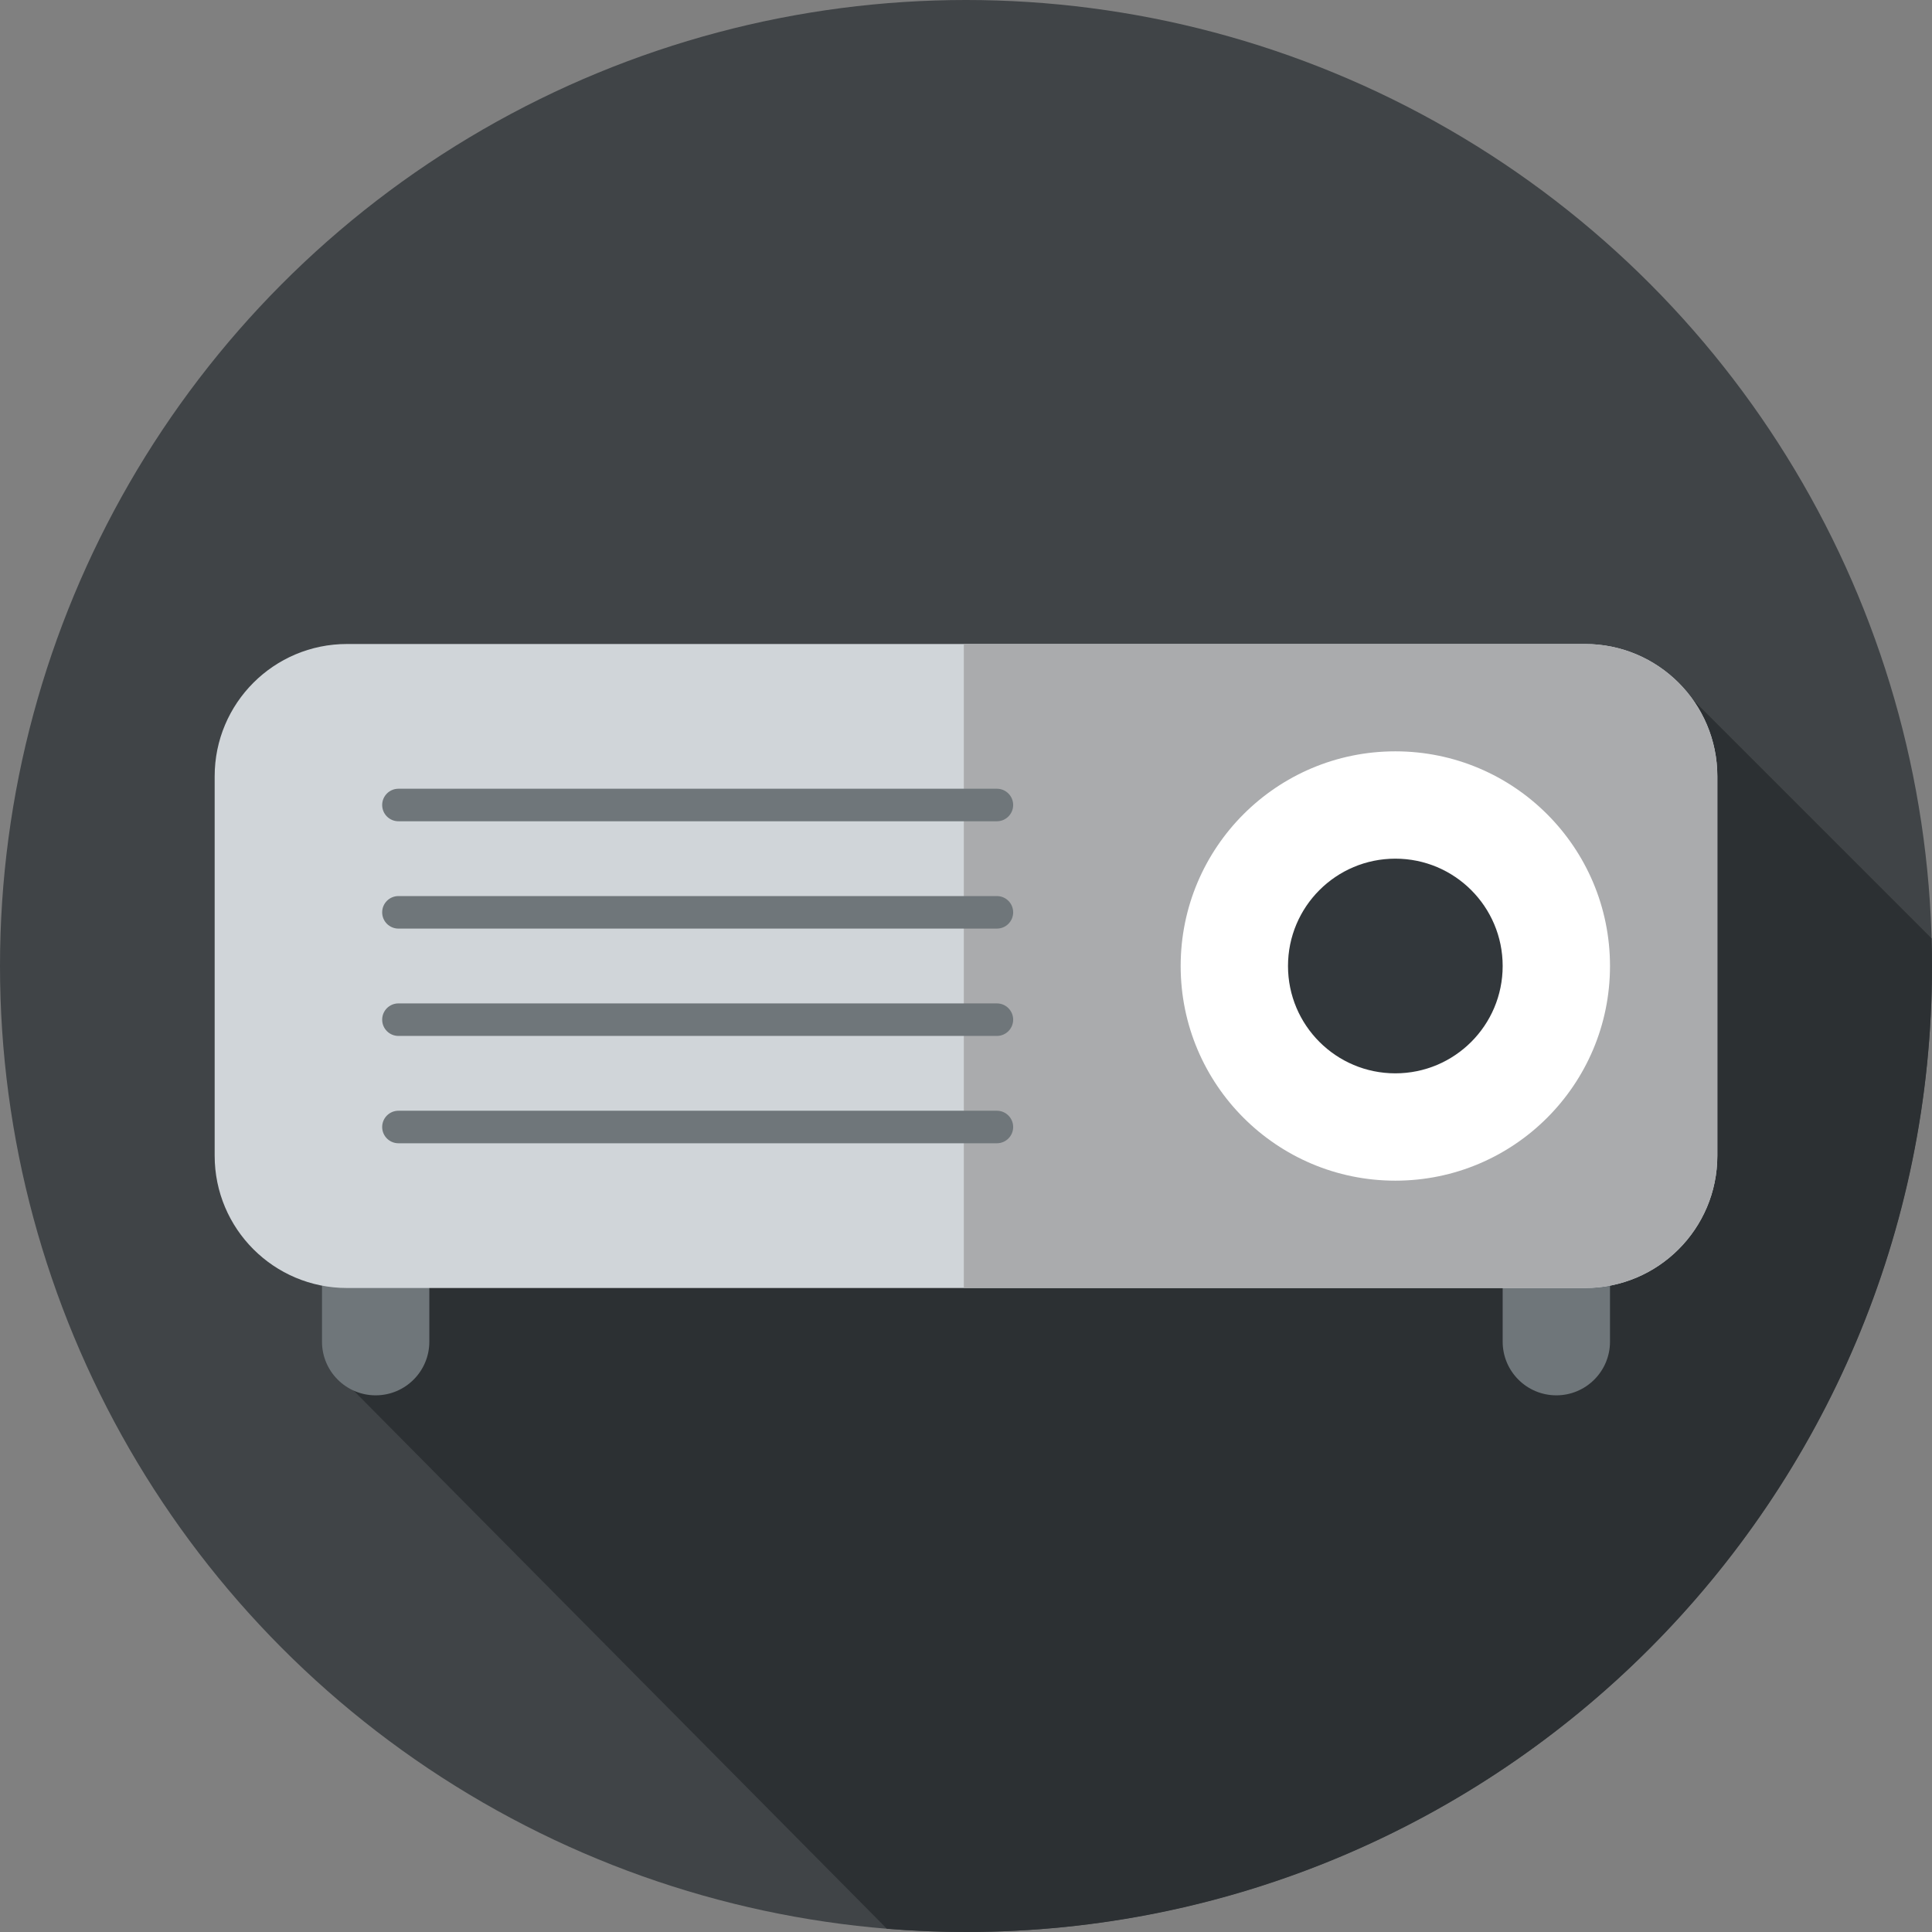
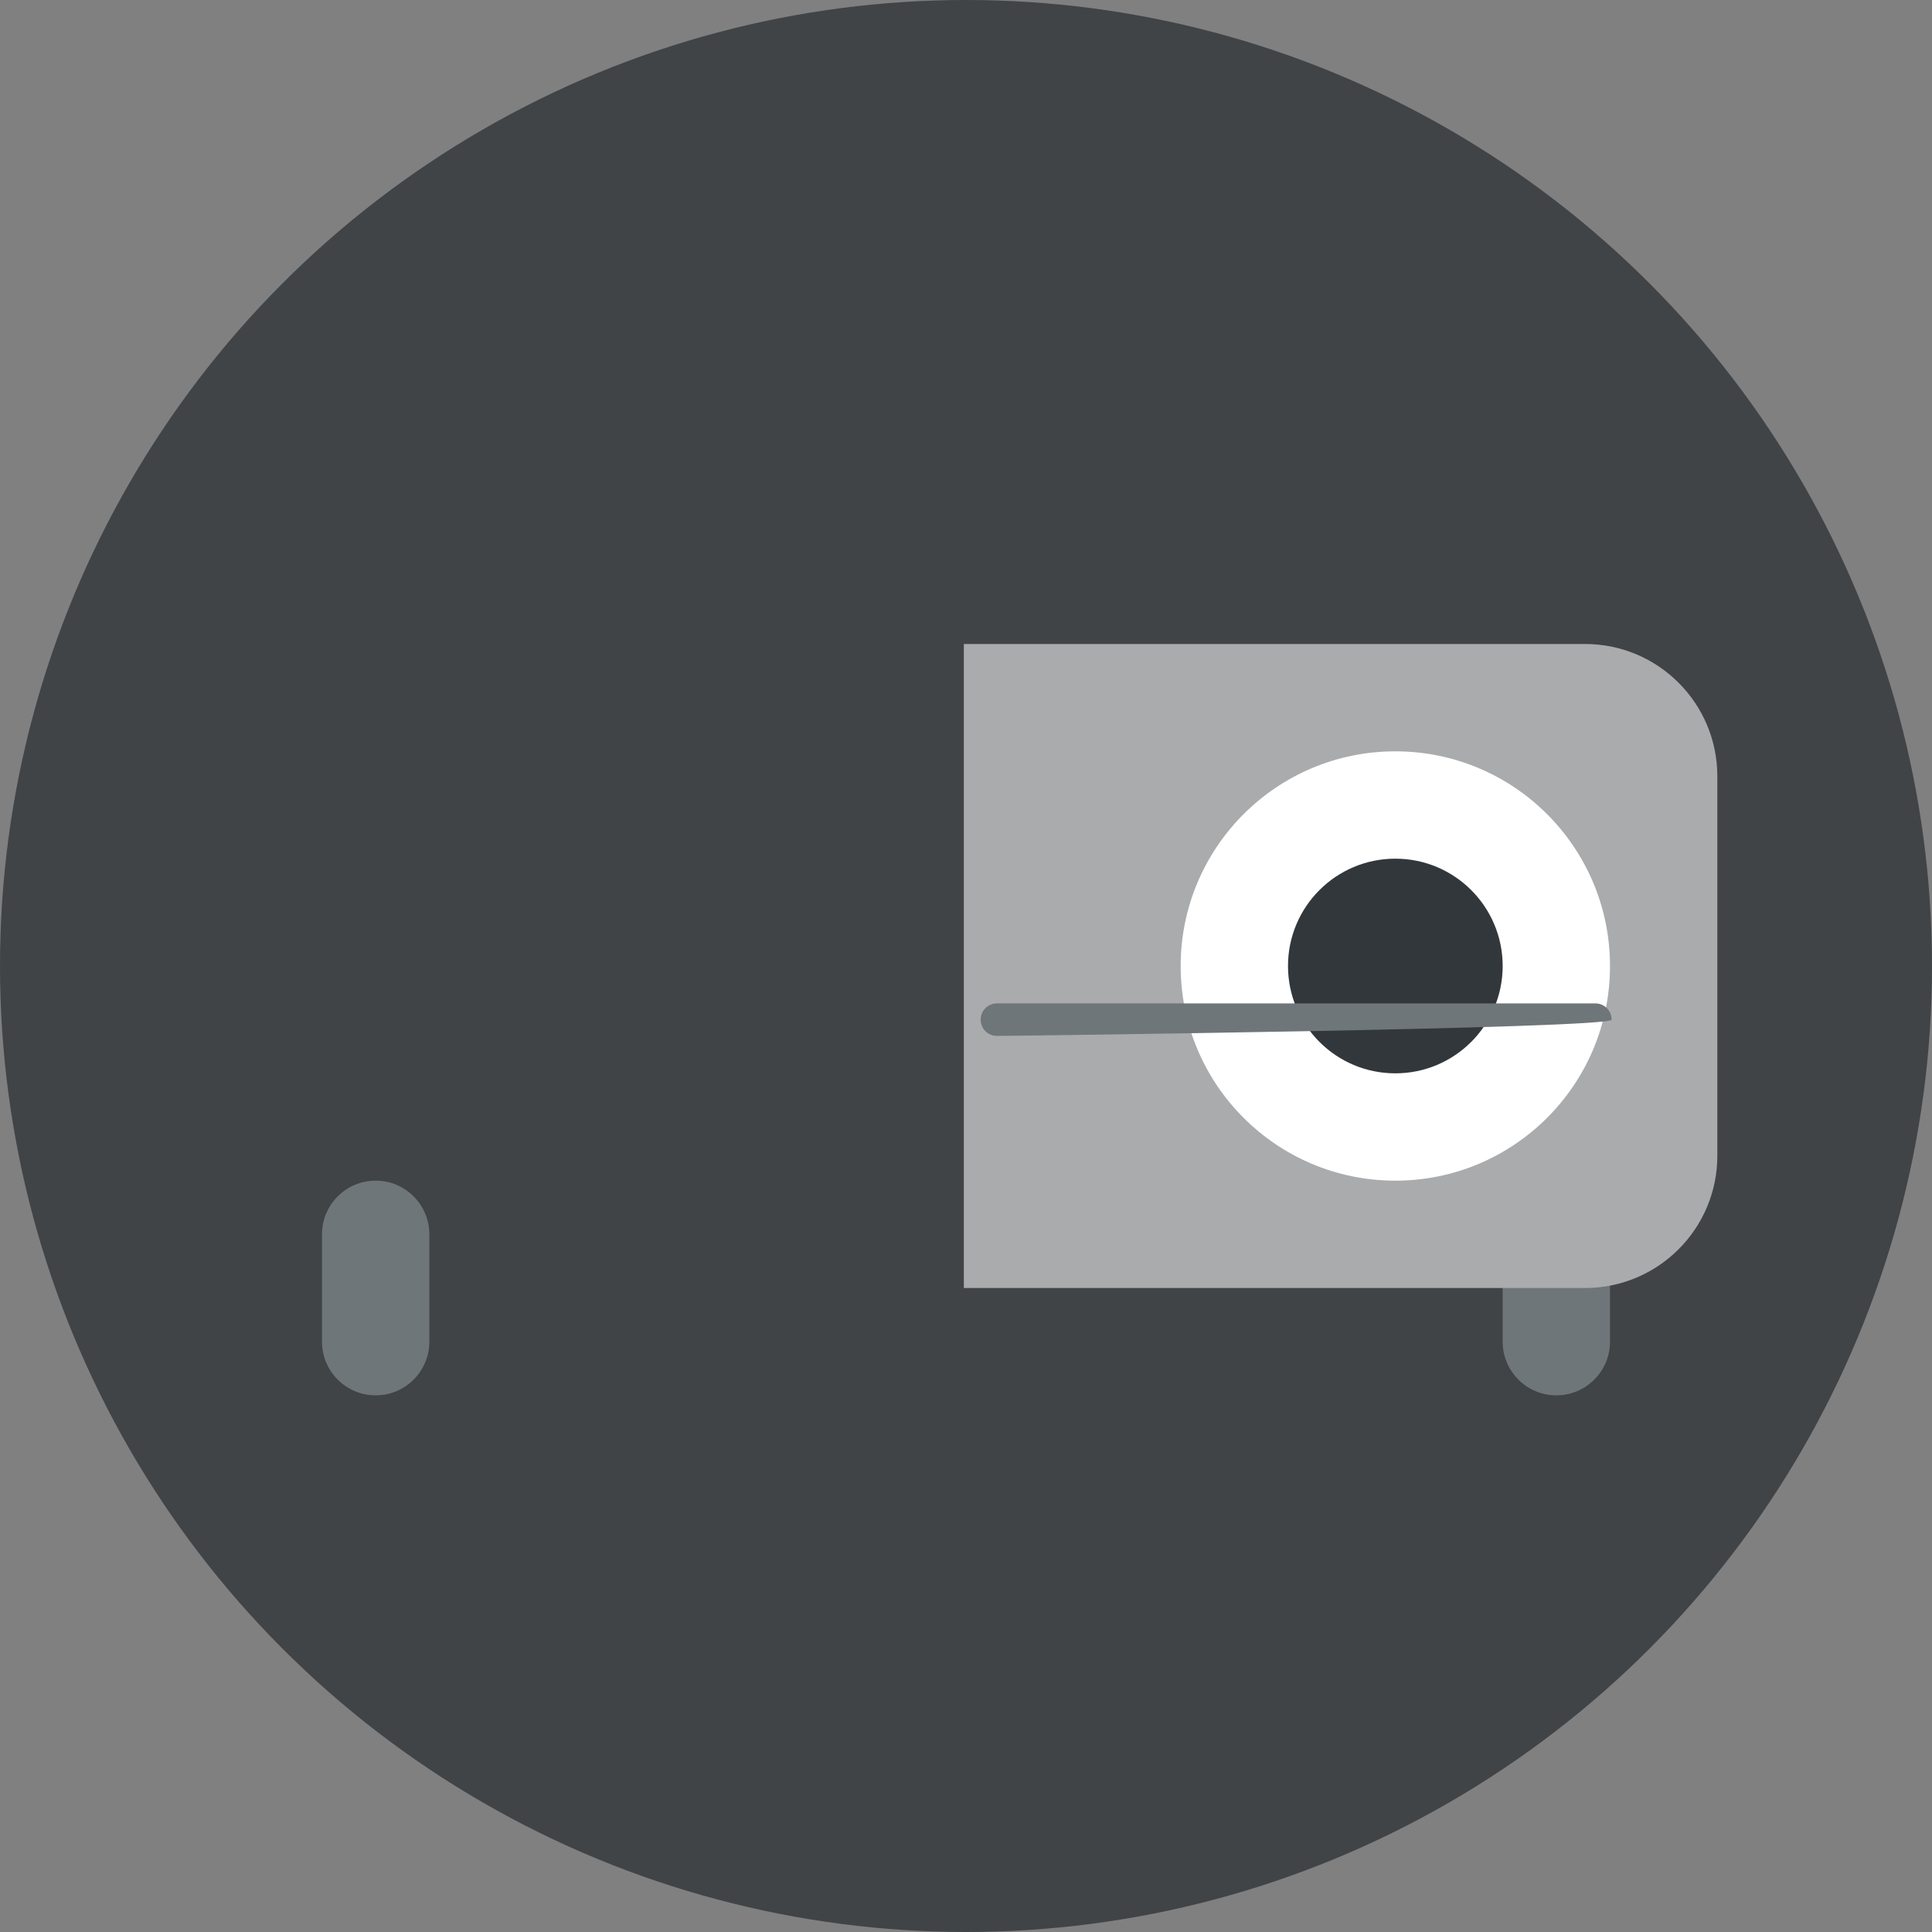
<svg xmlns="http://www.w3.org/2000/svg" height="800px" width="800px" version="1.1" id="Layer_1" viewBox="0 0 297 297" xml:space="preserve">
  <rect x="0" y="0" width="297" height="297" fill="#808080" stroke="none" />
  <g>
    <g>
      <circle style="fill:#404447;" cx="148.5" cy="148.5" r="148.5" />
    </g>
-     <path style="fill:#2C3033;" d="M297,148.5c0-1.422-0.025-2.839-0.064-4.252l-38.091-38.091l-204.18,84.831l-0.292,22.791   l81.968,82.723c4.011,0.325,8.064,0.498,12.159,0.498C230.514,297,297,230.514,297,148.5z" />
    <g>
      <path style="fill:#6F767A;" d="M57.75,214.5L57.75,214.5c-4.556,0-8.25-3.694-8.25-8.25v-16.5c0-4.556,3.694-8.25,8.25-8.25l0,0    c4.556,0,8.25,3.694,8.25,8.25v16.5C66,210.806,62.306,214.5,57.75,214.5z" />
    </g>
    <g>
      <path style="fill:#6F767A;" d="M239.25,214.5L239.25,214.5c-4.556,0-8.25-3.694-8.25-8.25v-16.5c0-4.556,3.694-8.25,8.25-8.25l0,0    c4.556,0,8.25,3.694,8.25,8.25v16.5C247.5,210.806,243.806,214.5,239.25,214.5z" />
    </g>
    <g>
-       <path style="fill:#D0D5D9;" d="M243.667,198H53.333C42.104,198,33,188.896,33,177.667v-58.333C33,108.104,42.104,99,53.333,99    h190.333c11.23,0,20.333,9.104,20.333,20.334v58.333C264,188.896,254.896,198,243.667,198z" />
-     </g>
+       </g>
    <g>
      <path style="fill:#AAABAD;" d="M243.667,99h-95.5v99h95.5c11.23,0,20.333-9.104,20.333-20.333v-58.333    C264,108.104,254.896,99,243.667,99z" />
    </g>
    <g>
      <circle style="fill:#FFFFFF;" cx="214.5" cy="148.5" r="33" />
    </g>
    <g>
      <circle style="fill:#32373B;" cx="214.5" cy="148.5" r="16.5" />
    </g>
    <g>
-       <path style="fill:#6F767A;" d="M153.25,126.25h-92c-1.381,0-2.5-1.119-2.5-2.5s1.119-2.5,2.5-2.5h92c1.381,0,2.5,1.119,2.5,2.5    S154.631,126.25,153.25,126.25z" />
+       </g>
+     <g>
+       </g>
+     <g>
+       <path style="fill:#6F767A;" d="M153.25,159.25c-1.381,0-2.5-1.119-2.5-2.5s1.119-2.5,2.5-2.5h92c1.381,0,2.5,1.119,2.5,2.5    S154.631,159.25,153.25,159.25z" />
    </g>
    <g>
-       <path style="fill:#6F767A;" d="M153.25,142.75h-92c-1.381,0-2.5-1.119-2.5-2.5s1.119-2.5,2.5-2.5h92c1.381,0,2.5,1.119,2.5,2.5    S154.631,142.75,153.25,142.75z" />
-     </g>
-     <g>
-       <path style="fill:#6F767A;" d="M153.25,159.25h-92c-1.381,0-2.5-1.119-2.5-2.5s1.119-2.5,2.5-2.5h92c1.381,0,2.5,1.119,2.5,2.5    S154.631,159.25,153.25,159.25z" />
-     </g>
-     <g>
-       <path style="fill:#6F767A;" d="M153.25,175.75h-92c-1.381,0-2.5-1.119-2.5-2.5s1.119-2.5,2.5-2.5h92c1.381,0,2.5,1.119,2.5,2.5    S154.631,175.75,153.25,175.75z" />
-     </g>
+       </g>
  </g>
</svg>